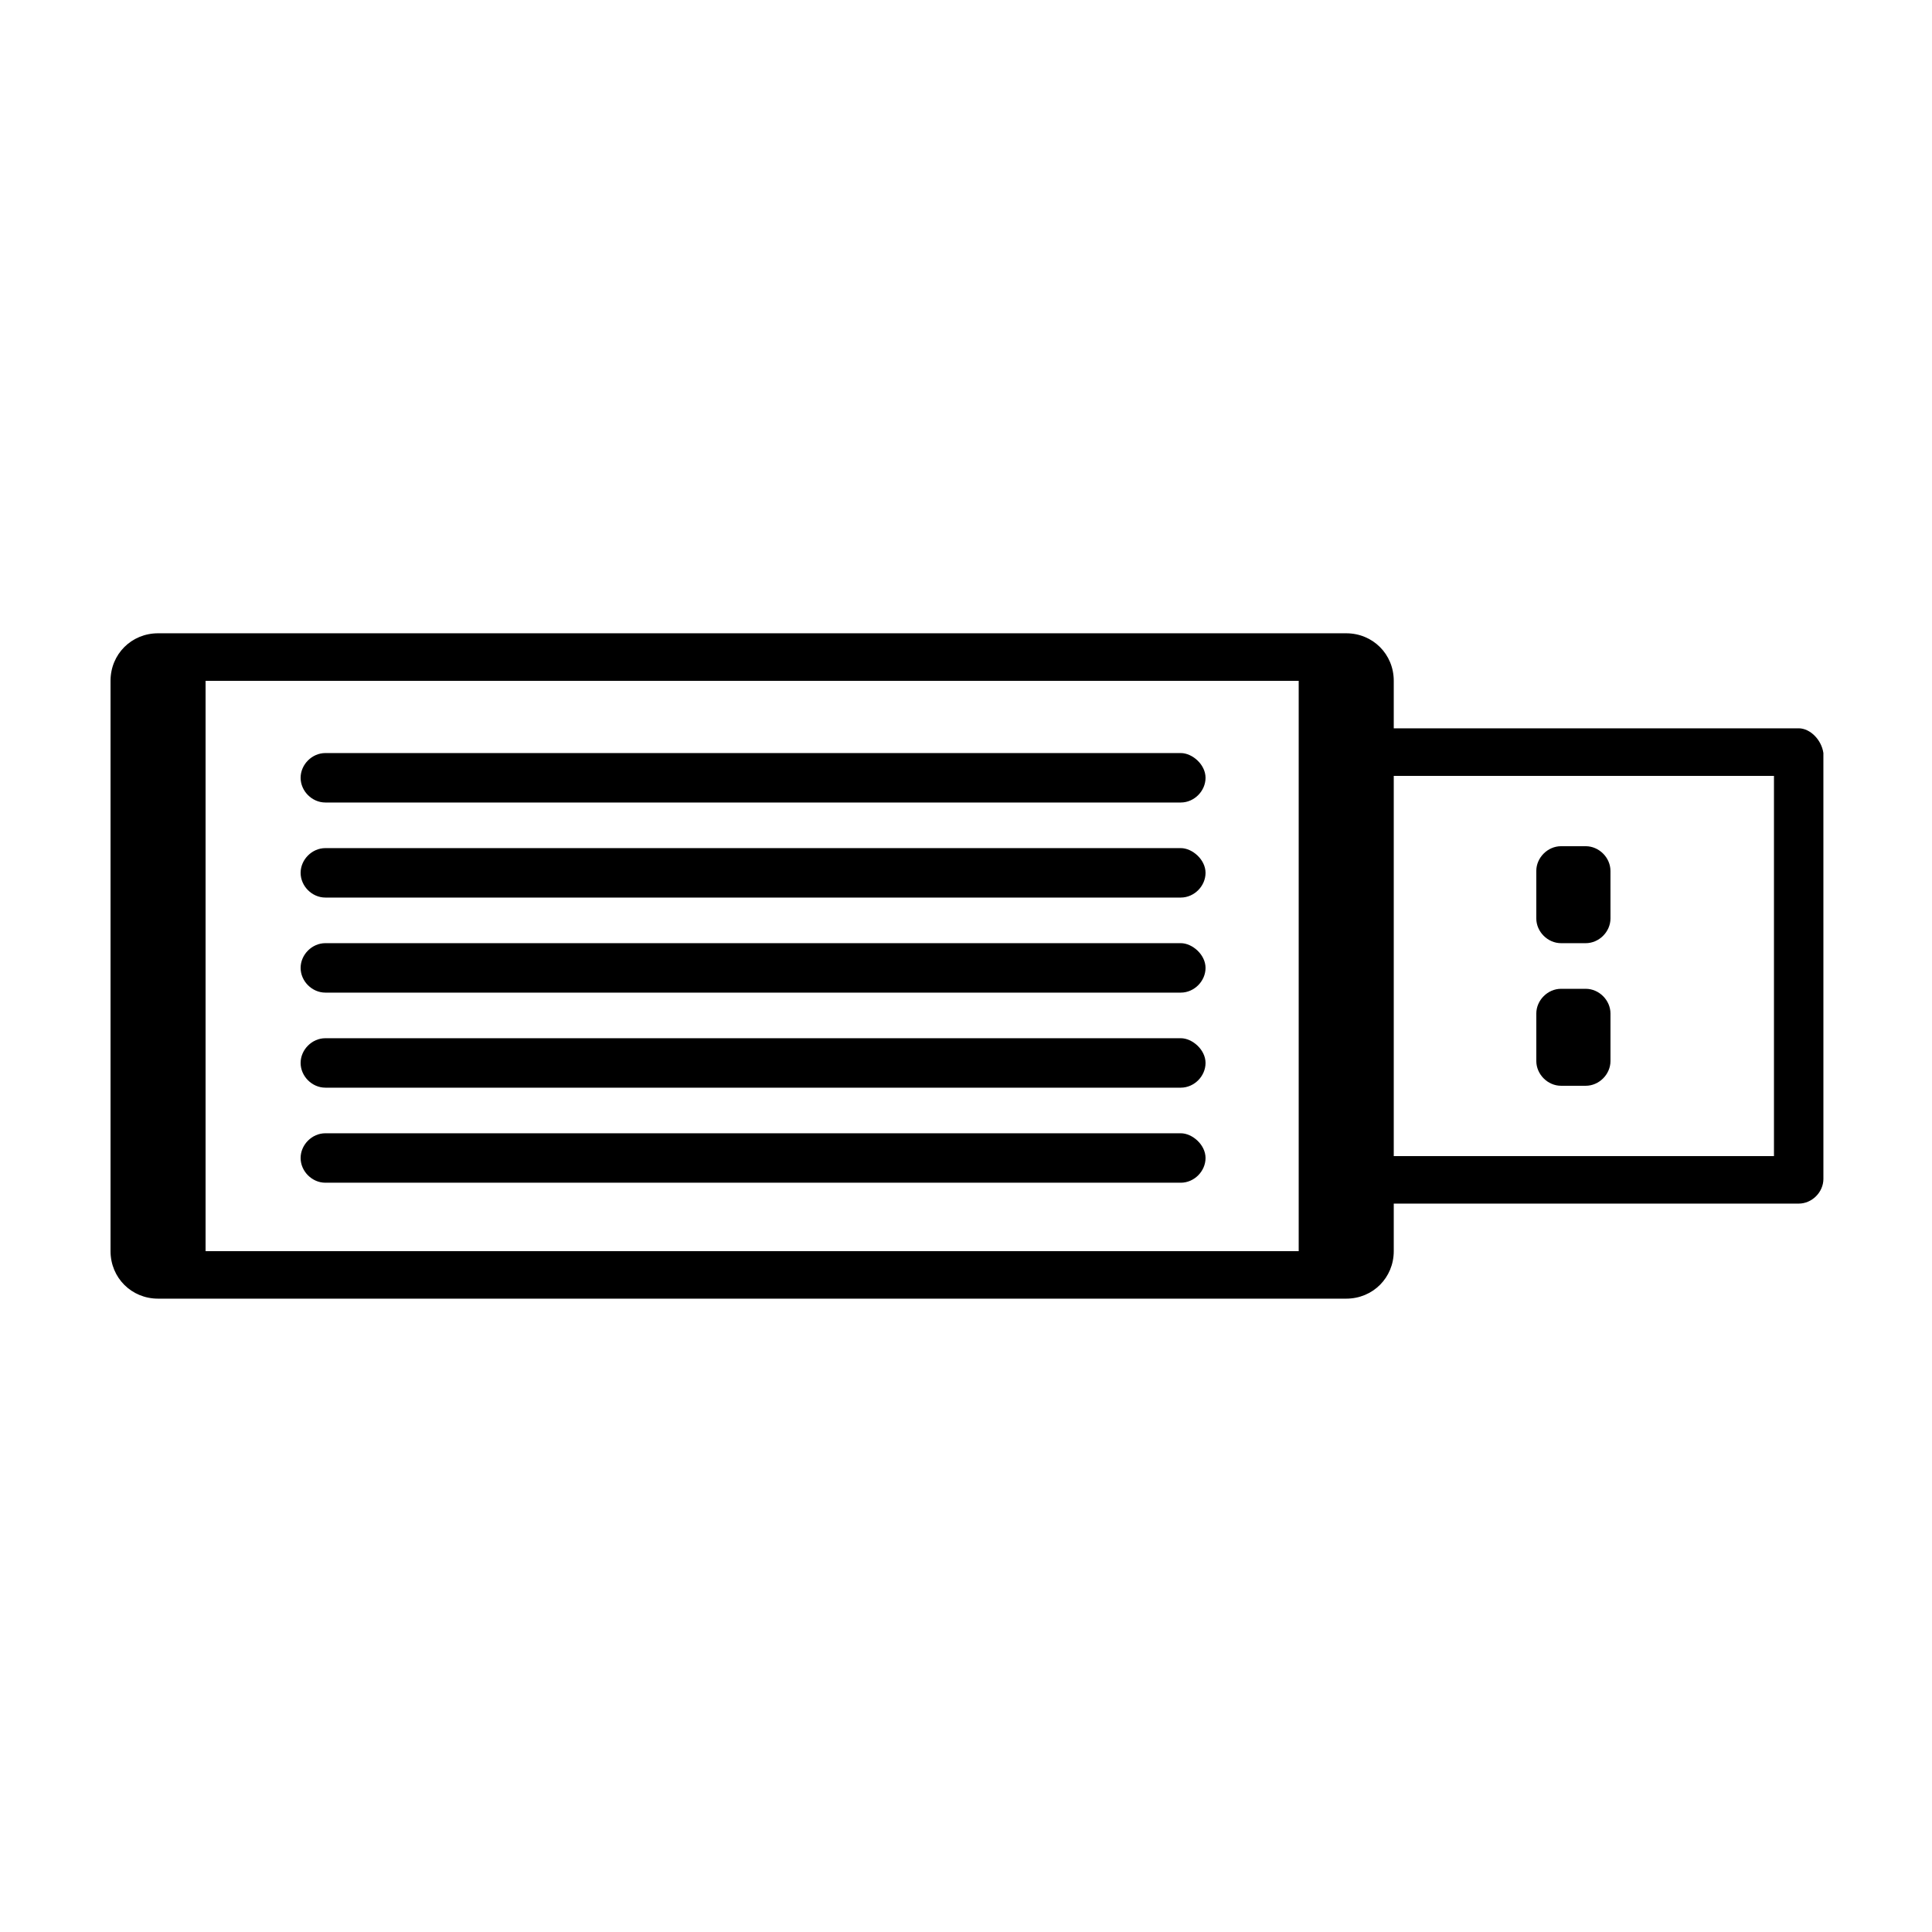
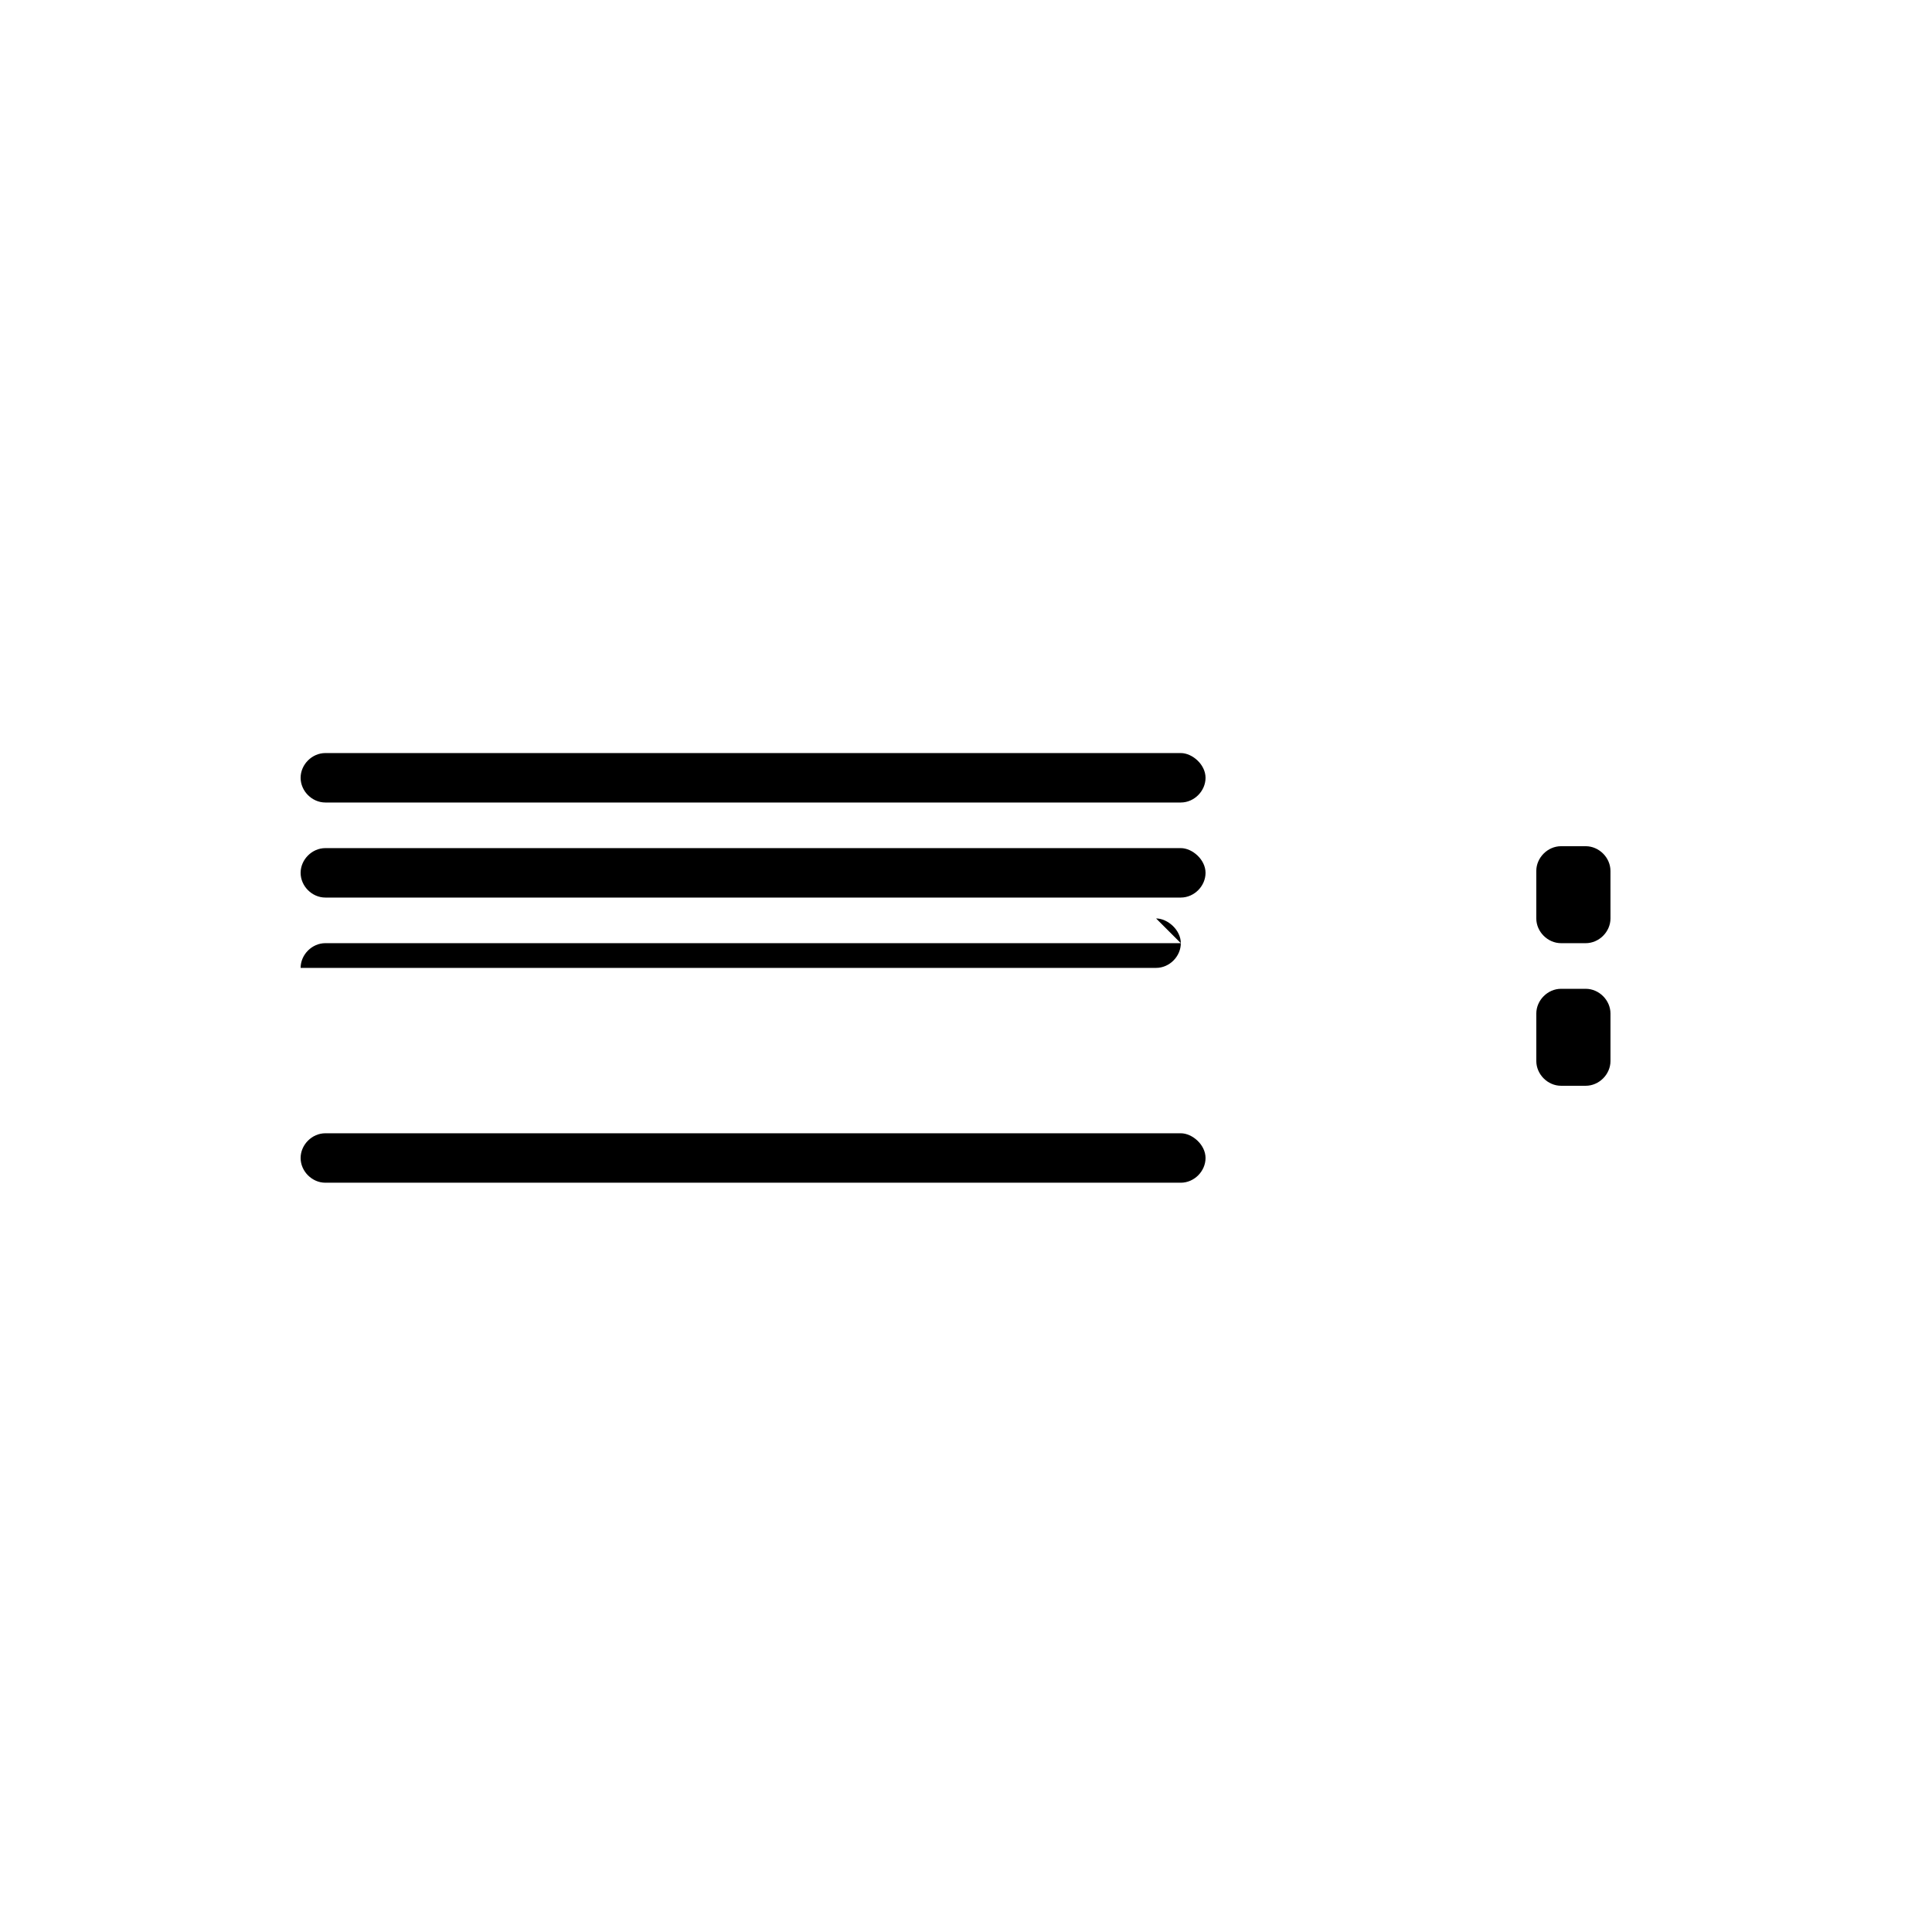
<svg xmlns="http://www.w3.org/2000/svg" fill="#000000" width="800px" height="800px" version="1.1" viewBox="144 144 512 512">
  <g>
-     <path d="m620.67 337.02h-107.31v-12.598c0-7.055-5.543-12.594-12.594-12.594h-314.88c-7.055 0-12.594 5.543-12.594 12.594v151.14c0 7.055 5.543 12.594 12.594 12.594h314.88c7.055 0 12.594-5.543 12.594-12.594v-12.594h107.31c3.527 0 6.551-3.023 6.551-6.551l-0.004-112.86c-0.504-3.523-3.523-6.547-6.547-6.547zm-422.19 138.55v-151.14h289.69v151.14zm415.64-25.191h-100.76v-100.76h100.76z" />
    <path d="m557.69 393.95h6.551c3.527 0 6.551-3.023 6.551-6.551l-0.004-12.594c0-3.527-3.023-6.551-6.551-6.551h-6.551c-3.527 0-6.551 3.023-6.551 6.551v12.594c0.004 3.527 3.027 6.551 6.555 6.551z" />
    <path d="m557.69 431.74h6.551c3.527 0 6.551-3.023 6.551-6.551v-12.594c0-3.527-3.023-6.551-6.551-6.551h-6.551c-3.527 0-6.551 3.023-6.551 6.551v12.594c0 3.527 3.023 6.551 6.551 6.551z" />
    <path d="m456.93 343.57h-226.71c-3.527 0-6.551 3.023-6.551 6.551s3.023 6.551 6.551 6.551h226.71c3.527 0 6.551-3.023 6.551-6.551-0.004-3.527-3.527-6.551-6.551-6.551z" />
    <path d="m456.93 368.76h-226.71c-3.527 0-6.551 3.023-6.551 6.551s3.023 6.551 6.551 6.551h226.71c3.527 0 6.551-3.023 6.551-6.551-0.004-3.527-3.527-6.551-6.551-6.551z" />
-     <path d="m456.93 393.95h-226.71c-3.527 0-6.551 3.023-6.551 6.551s3.023 6.551 6.551 6.551h226.71c3.527 0 6.551-3.023 6.551-6.551-0.004-3.527-3.527-6.551-6.551-6.551z" />
-     <path d="m456.93 419.14h-226.71c-3.527 0-6.551 3.023-6.551 6.551 0 3.527 3.023 6.551 6.551 6.551h226.71c3.527 0 6.551-3.023 6.551-6.551-0.004-3.527-3.527-6.551-6.551-6.551z" />
+     <path d="m456.93 393.95h-226.71c-3.527 0-6.551 3.023-6.551 6.551h226.71c3.527 0 6.551-3.023 6.551-6.551-0.004-3.527-3.527-6.551-6.551-6.551z" />
    <path d="m456.93 444.33h-226.71c-3.527 0-6.551 3.023-6.551 6.551 0 3.527 3.023 6.551 6.551 6.551h226.71c3.527 0 6.551-3.023 6.551-6.551-0.004-3.527-3.527-6.551-6.551-6.551z" />
  </g>
</svg>